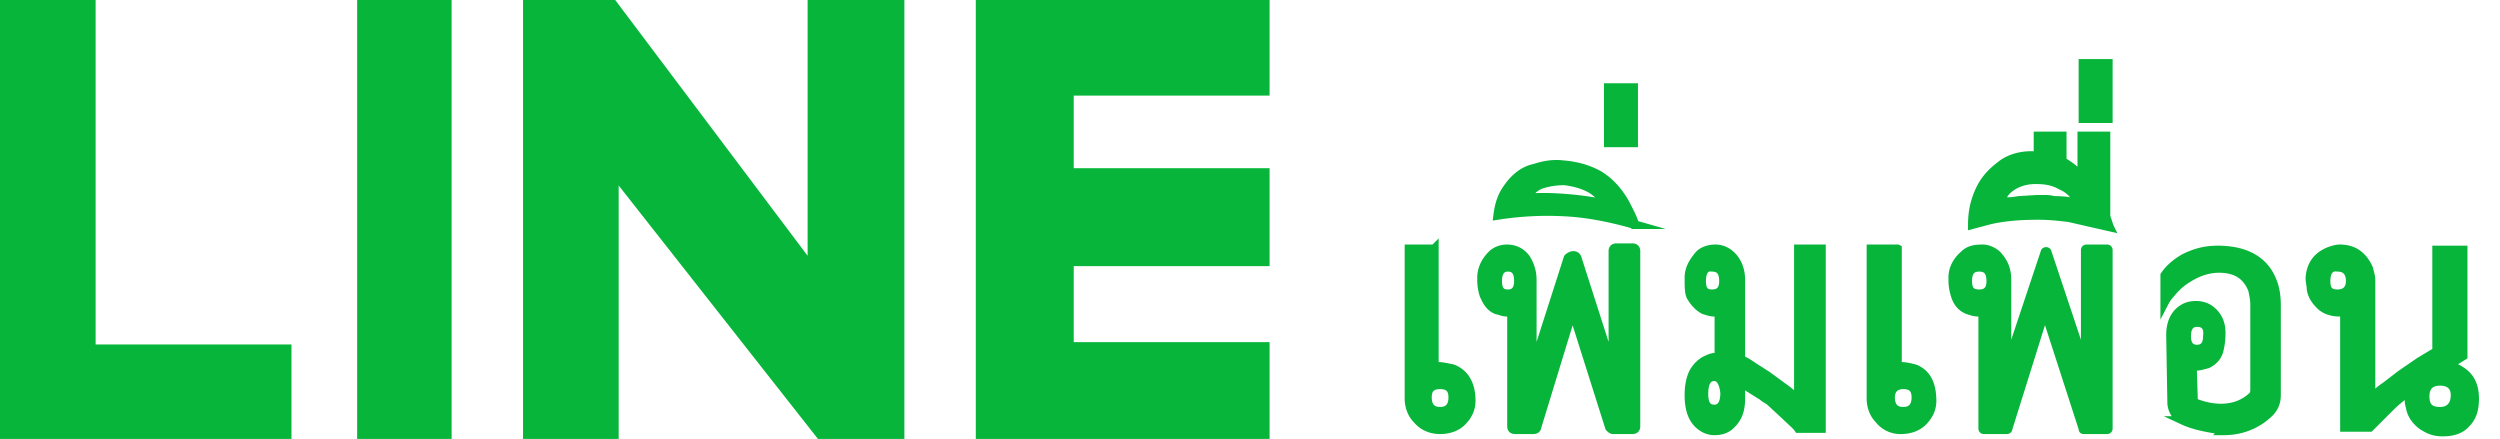
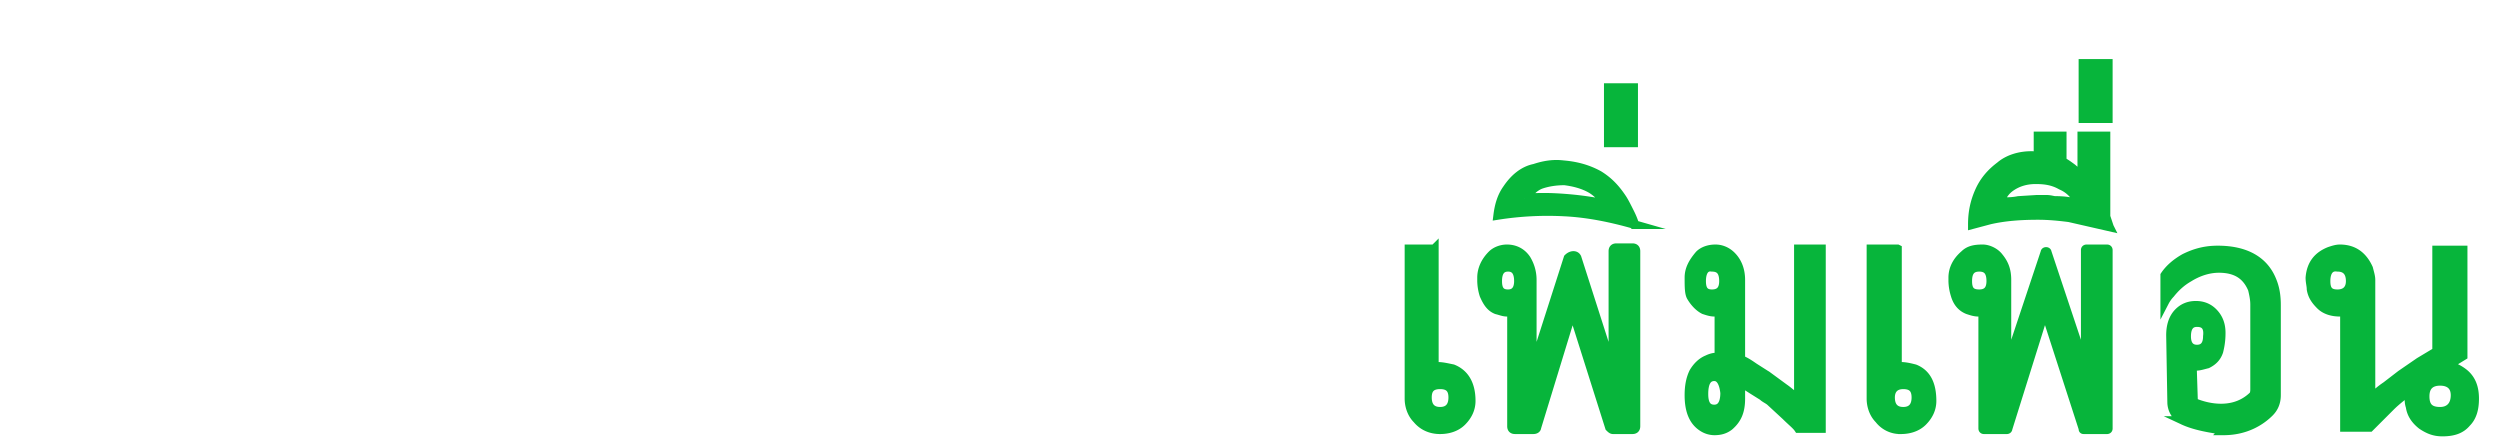
<svg xmlns="http://www.w3.org/2000/svg" viewBox="0 0 217 38.1">
  <g fill="#07b53b">
-     <path d="M0 0h8.3v29.9h17v8.2H0zm31 0h8.2v38.1H31zm14.4 38.1h8.3v-22l17.3 22h7.5V0h-8.4v22.2L53.4 0h-8zM84.7 0h25.5v8.3h-17v6.3h17v8.5h-17v6.6h17v8.4H84.7z" />
    <path d="M124.5 21.6v10.2h.3c.4 0 .8.1 1.3.2 1 .4 1.6 1.3 1.6 2.8 0 .7-.3 1.3-.8 1.8s-1.2.7-1.9.7c-.8 0-1.5-.3-2-.9-.5-.5-.7-1.2-.7-1.8v-13h2.2zm1.6 12.9c0-.8-.4-1.1-1.1-1.1-.8 0-1.1.4-1.1 1.1 0 .8.4 1.2 1.1 1.2s1.1-.4 1.1-1.2zm10.8-12.1l2.5 7.8c.1.3.6.2.6-.1v-8.3c0-.2.1-.3.3-.3h1.4c.2 0 .3.1.3.3V37c0 .2-.1.3-.3.3H140c-.1 0-.2-.1-.3-.2l-3.1-9.8-.1-.8-.1.8-3 9.8c0 .1-.1.2-.3.2h-1.6c-.2 0-.3-.1-.3-.3V27c-.1 0-.2.1-.4.1-.3 0-.5-.1-.9-.2-.5-.2-.8-.6-1.1-1.3a4.3 4.3 0 0 1-.2-1.2v-.3c0-.7.3-1.4.9-2 .3-.3.8-.5 1.3-.5.7 0 1.3.3 1.7.9.3.5.5 1.1.5 1.8v5.8c0 .3.5.4.6.1l2.5-7.8c.3-.3.7-.3.8 0zm-6.9 2c0 .8.3 1.1.9 1.1s.9-.4.9-1.1c0-.8-.3-1.2-.9-1.2s-.9.4-.9 1.2zm47.7-2.5l3.1 9.3c0 .1.2.1.2 0v-9.5c0-.1.1-.1.1-.1h1.8c.1 0 .1.1.1.1v15.5c0 .1-.1.1-.1.1h-2c-.1 0-.1 0-.1-.1l-3.2-9.9-.1-.8-.1.8-3.1 9.9c0 .1-.1.1-.1.1h-2c-.1 0-.1-.1-.1-.1V27c-.1 0-.2.1-.4.1-.3 0-.6-.1-.9-.2-.5-.2-.9-.6-1.1-1.3a4.3 4.3 0 0 1-.2-1.2v-.3c0-.7.3-1.4 1-2 .4-.4.9-.5 1.6-.5.5 0 1.1.3 1.4.7.5.6.7 1.2.7 2v6.9c0 .1.2.2.2 0l3.1-9.3c0-.1.2-.1.2 0zm-6.9 2.5c0 .8.3 1.1 1 1.1s1-.4 1-1.1c0-.8-.3-1.2-1-1.2s-1 .4-1 1.2zm-28.9-4.9c-2.1-.6-4.1-1-6.1-1.1a27.86 27.86 0 0 0-5.8.3c.1-.8.3-1.6.8-2.3.6-.9 1.4-1.6 2.4-1.8.9-.3 1.7-.4 2.5-.3 1.2.1 2.2.4 3.1.9.8.5 1.4 1.1 2 2 .2.3.4.7.7 1.3s.4 1 .4 1zm-9.6-2.3c1.1-.1 2.2-.1 3.5 0a28.43 28.43 0 0 1 3.6.5c-.4-.6-.8-1-1.3-1.3-.7-.4-1.5-.6-2.3-.7-.7 0-1.4.1-2 .3-.3.1-.6.3-.8.5l-.7.7zm7.3-9.6h2.2v4.8h-2.2V7.6zm13.8 25l1.5 1.1c.3.2.6.5 1.2.9v-13h2v15.6h-2c-.2-.3-.6-.6-1.1-1.1l-1.3-1.2c-.2-.2-.5-.3-.7-.5l-.8-.5-1.1-.7v1.4c0 1.1-.3 1.8-1 2.4-.4.3-.8.4-1.3.4a1.93 1.93 0 0 1-1-.3c-.8-.5-1.2-1.4-1.2-2.8 0-.7.1-1.4.4-2 .3-.5.7-.9 1.2-1.1.2-.1.5-.2.7-.2h.3v-4c-.1 0-.2.1-.4.1-.3 0-.6-.1-.9-.2-.4-.2-.8-.6-1.1-1.1-.2-.3-.2-.9-.2-1.7 0-.7.3-1.3.9-2 .3-.3.8-.5 1.4-.5.5 0 1 .2 1.4.6.5.5.8 1.2.8 2.1v6.9c.5.2.9.5 1.2.7l1.1.7zm-5.7-8.2c0 .8.3 1.1.9 1.1.7 0 1-.4 1-1.1 0-.8-.3-1.2-1-1.2-.6-.1-.9.4-.9 1.2zm1.1 8.3c-.6 0-.9.5-.9 1.5 0 .9.3 1.3.9 1.3s.9-.5.9-1.4c-.1-.9-.4-1.4-.9-1.4zm15.9-11.1v10.2h.3c.4 0 .8.1 1.2.2 1 .4 1.5 1.3 1.5 2.8 0 .7-.3 1.3-.8 1.8s-1.2.7-1.9.7a2.32 2.32 0 0 1-1.9-.9c-.5-.5-.7-1.2-.7-1.8v-13h2.3zm1.6 12.9c0-.8-.4-1.1-1.1-1.1s-1.1.4-1.1 1.1c0 .8.4 1.2 1.1 1.2s1.1-.4 1.1-1.2zm16.8-14.8l-3.5-.8c-.8-.1-1.7-.2-2.7-.2-1.5 0-2.9.1-4.2.4l-1.5.4c0-1.1.2-2 .6-2.9s1-1.6 1.8-2.2c.7-.6 1.7-.9 2.7-.9.2 0 .4 0 .6.1v-1.8h2.1V14c.2.1.5.3.9.6.1.1.4.3.8.8v-3.6h2.1v7l.3.9zm-9.7-2.1c.2 0 .4-.1.7-.1.2 0 .6 0 1.1-.1l1.6-.1h.8c.4 0 .6.1.8.1.8 0 1.5.1 2.1.3-.4-.8-.9-1.3-1.6-1.6-.7-.4-1.4-.5-2.2-.5s-1.5.2-2.1.6c-.3.2-.5.4-.7.7l-.5.7zm7.4-12.1h2.2v4.8h-2.2V5.5zm8.7 31a1.78 1.78 0 0 1-1-1.6l-.1-5.8c0-.8.2-1.5.7-2 .4-.4.9-.6 1.5-.6s1.1.2 1.5.6c.5.5.7 1.1.7 1.8s-.1 1.2-.2 1.6c-.2.6-.6.9-1 1.1-.4.1-.7.2-1 .2h-.3l.1 3.1s3.1 1.5 5.2-.6c.1-.2.1-.4.1-.5v-7.4c0-.4-.1-.9-.2-1.3-.5-1.2-1.4-1.8-2.9-1.8-.9 0-1.8.3-2.6.8-.7.4-1.2.9-1.6 1.4a3.04 3.04 0 0 0-.5.7v-2.3c.4-.6 1-1.1 1.7-1.5 1-.5 1.9-.7 2.9-.7 2.4 0 4 .9 4.7 2.6.3.7.4 1.4.4 2.2v7.8c0 .6-.2 1.1-.6 1.5-.7.7-2 1.6-4 1.6.1-.1-2-.2-3.5-.9zm1.2-8.5c-.6 0-.9.4-.9 1.2 0 .7.3 1.1.9 1.1s.9-.4.9-1.1c.1-.8-.2-1.2-.9-1.2zm18.3 6c-.3.3-.9.7-1.5 1.3l-1.8 1.8h-2.2V27c-.1 0-.2.1-.4.1-.7 0-1.3-.2-1.7-.6s-.7-.8-.8-1.4c0-.3-.1-.6-.1-1 .1-1.2.7-1.9 1.7-2.3.3-.1.6-.2.9-.2 1.2 0 2 .6 2.5 1.7.1.4.2.7.2 1v10.3c.3-.3.7-.7 1.3-1.1l1.3-1 1.6-1.1 1.5-.9v-8.8h2.3v9.2l-1.3.8c.4.1.9.3 1.4.7.6.5.9 1.2.9 2.2 0 .9-.2 1.6-.7 2.1-.5.6-1.2.8-2.1.8-.7 0-1.2-.2-1.8-.6-.5-.4-.9-.9-1-1.6-.1-.3-.1-.5-.1-.8v-.2c-.1-.2-.1-.2-.1-.3zm-7.1-9.6c0 .8.3 1.1 1 1.1s1.1-.4 1.1-1.1c0-.8-.4-1.2-1.1-1.2-.6-.1-1 .3-1 1.2zm9.9 8.7c-.8 0-1.3.4-1.3 1.3s.4 1.3 1.3 1.3c.8 0 1.3-.5 1.3-1.4 0-.8-.5-1.2-1.3-1.2z" stroke="#07b53b" stroke-width=".75" stroke-miterlimit="10" />
  </g>
  <defs />
</svg>